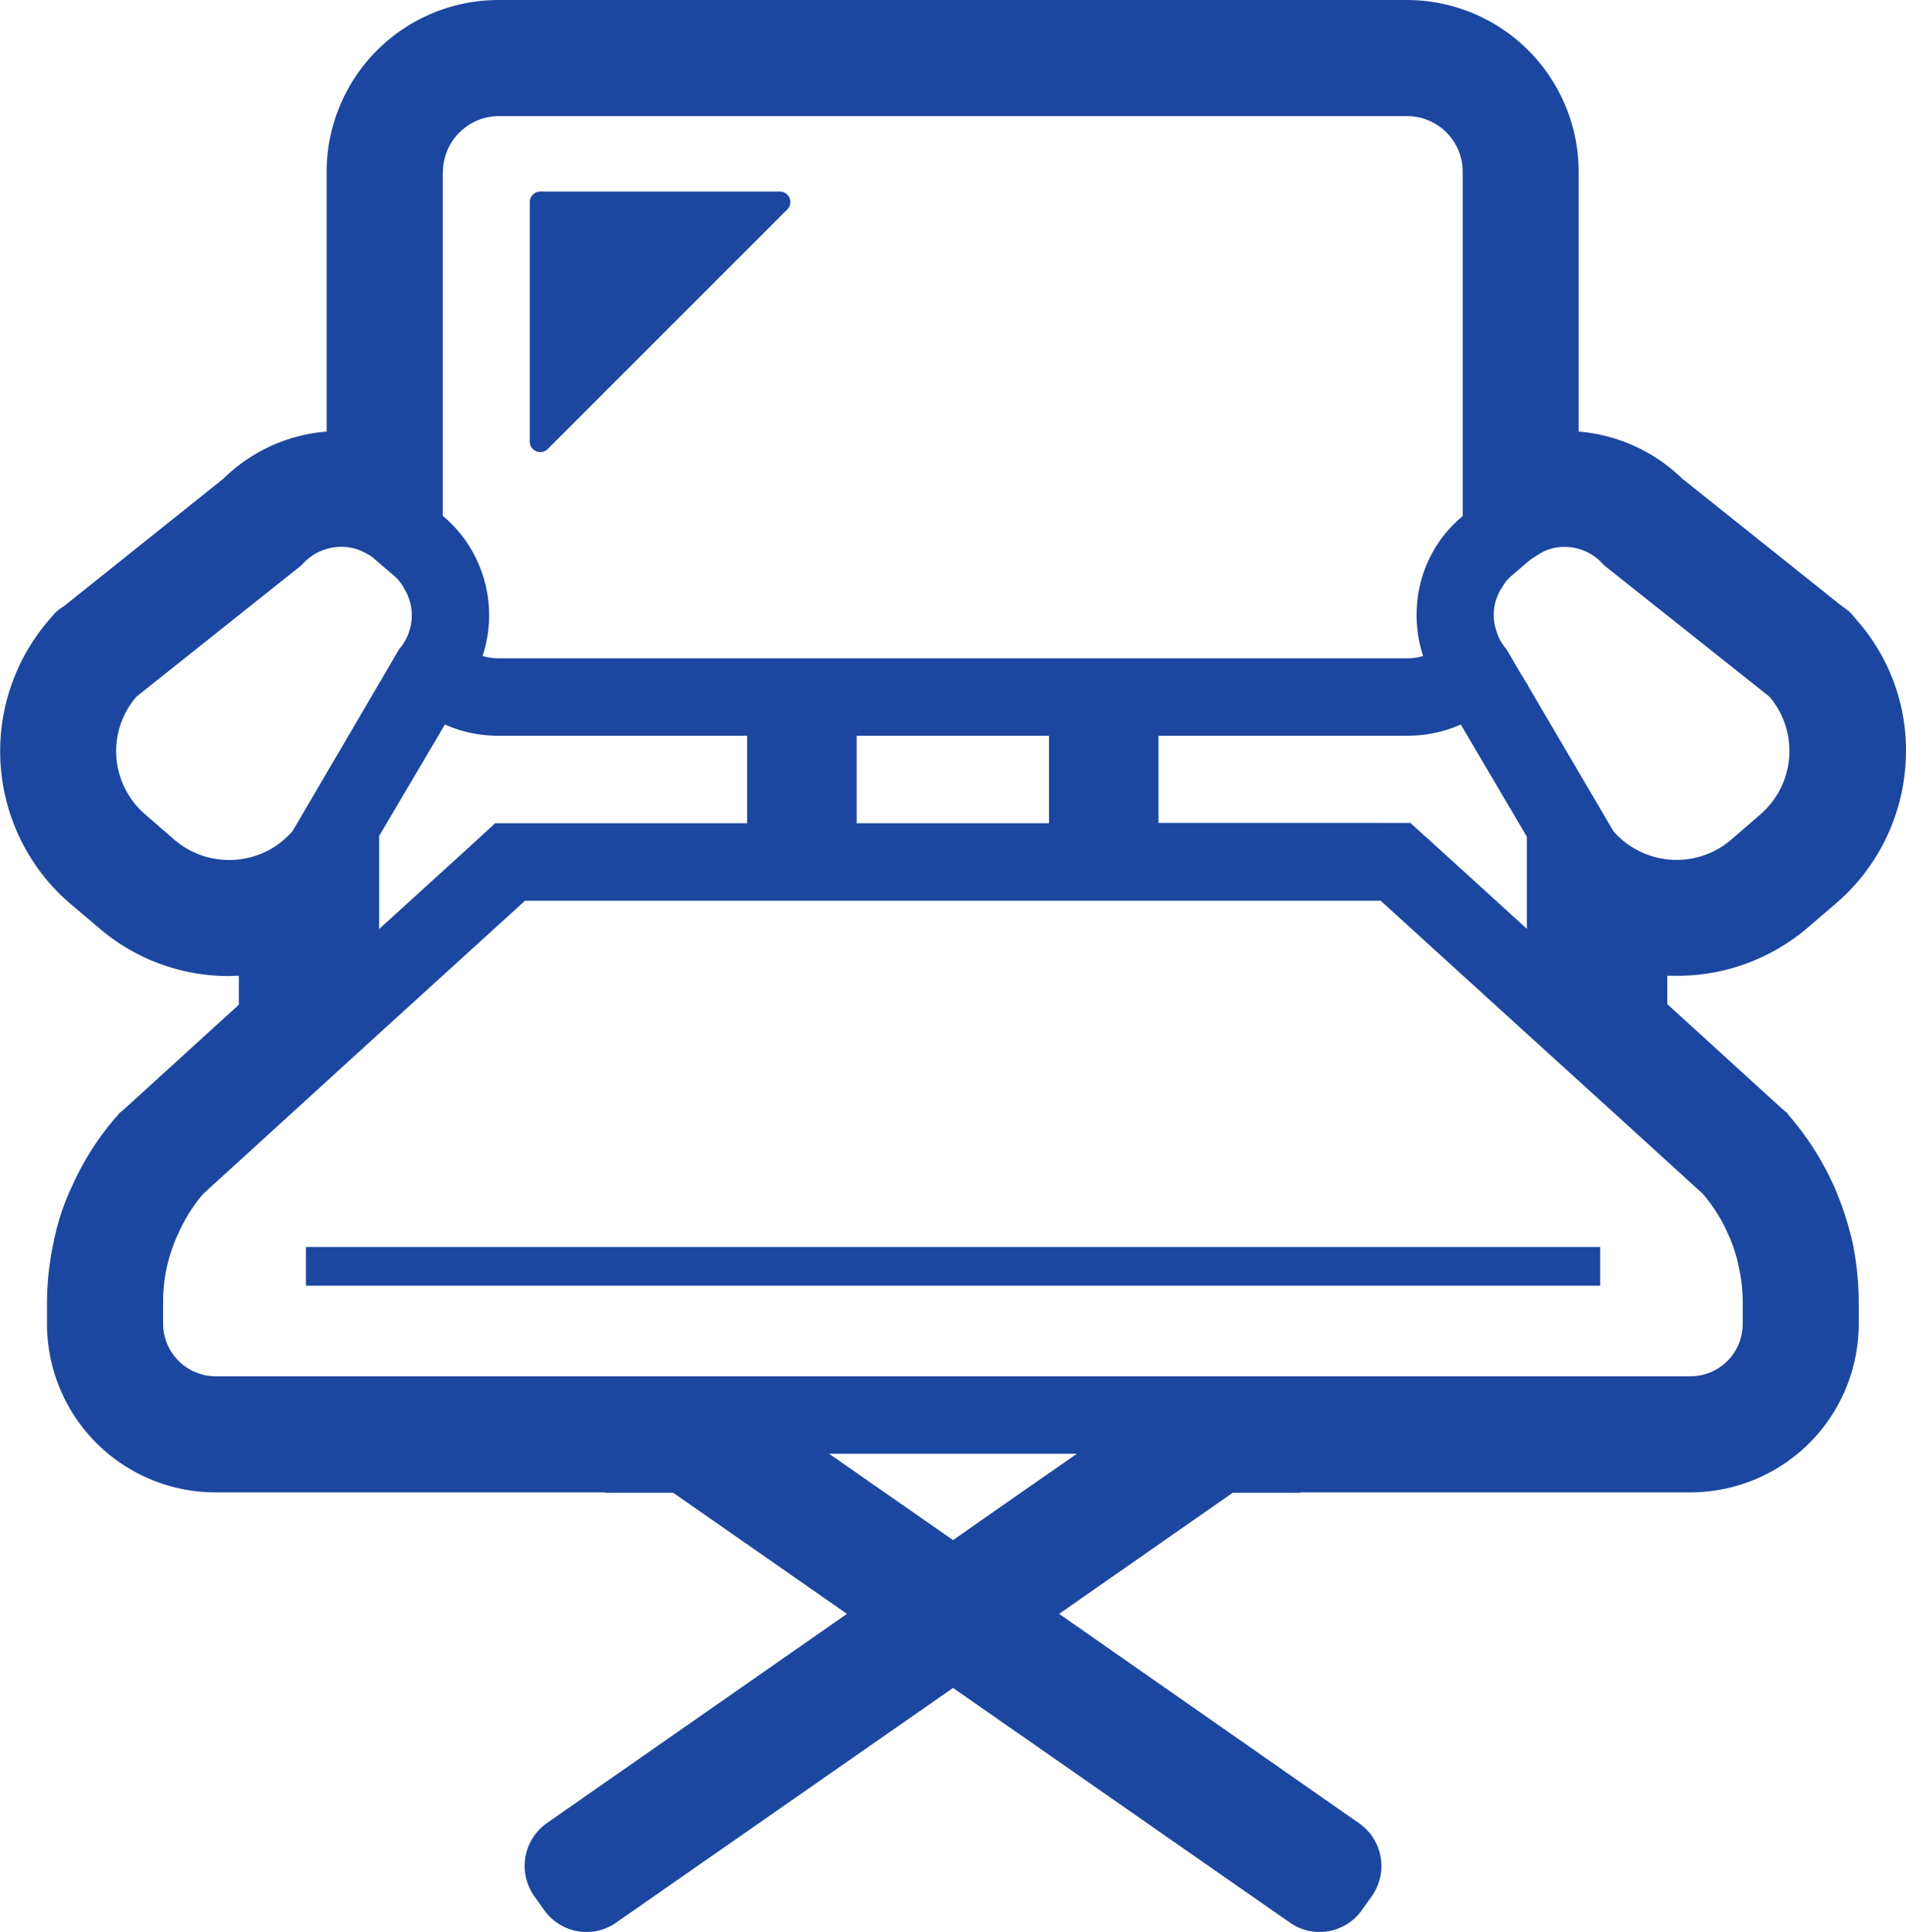
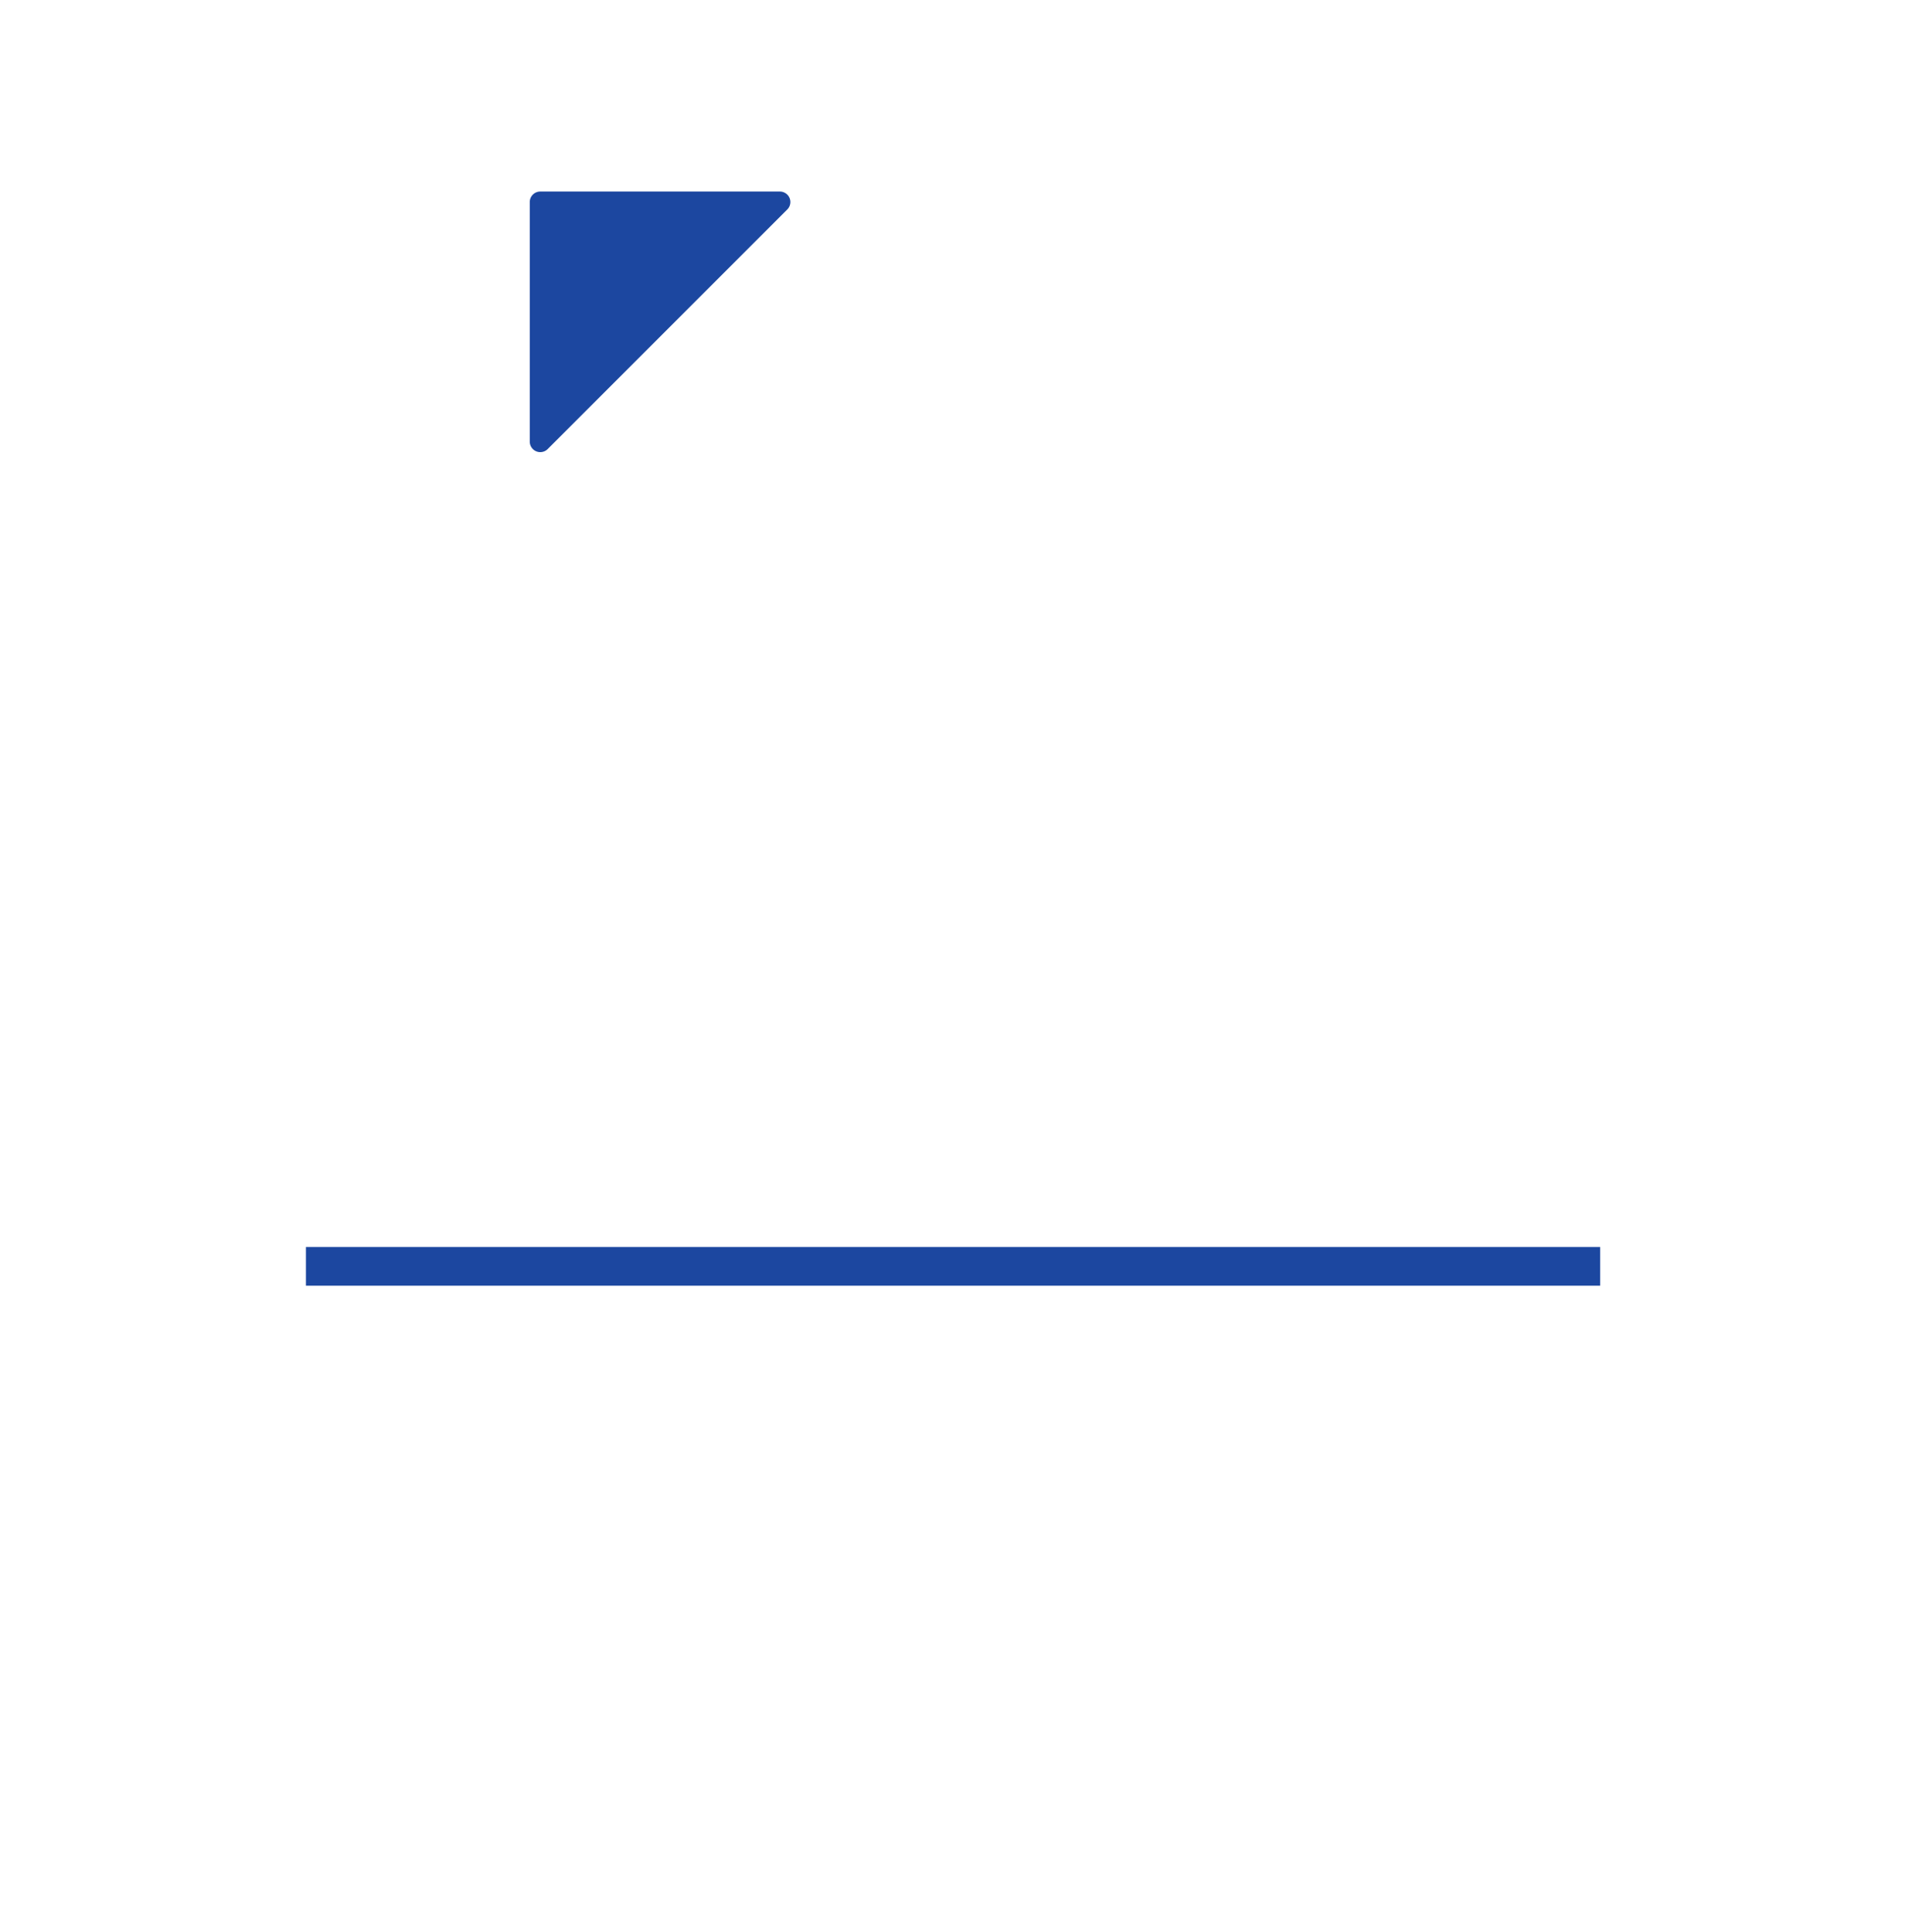
<svg xmlns="http://www.w3.org/2000/svg" width="47.03" height="47.667" viewBox="0 0 47.03 47.667">
  <defs>
    <clipPath id="a">
      <rect width="47.03" height="47.667" fill="#1c47a0" />
    </clipPath>
  </defs>
  <g clip-path="url(#a)">
-     <path d="M45.241,29.24a7.148,7.148,0,0,0-1.012-1.614l-.086-.1-.038-.057-.057-.048-.1-.086-2.808-2.559v-.7h.229A4.939,4.939,0,0,0,44.591,22.9l.735-.63a4.952,4.952,0,0,0,1.69-3.381,4.858,4.858,0,0,0-1.194-3.581l-.105-.124-.076-.086-.086-.067-.143-.105-3.9-3.113a4.154,4.154,0,0,0-2.559-1.165V4.24A4.241,4.241,0,0,0,34.727,0H12.3a4.243,4.243,0,0,0-4.24,4.24v6.408a4.1,4.1,0,0,0-2.55,1.165L1.581,14.954l-.115.076L1.38,15.1l-.076.086-.115.134A4.956,4.956,0,0,0,1.7,22.269l.745.63a4.895,4.895,0,0,0,3.209,1.184l.239-.009v.716l-2.8,2.55-.1.086-.038.029-.038.048-.076.086a6.866,6.866,0,0,0-1.06,1.671,5.845,5.845,0,0,0-.449,1.346,7.23,7.23,0,0,0-.172,1.537v.525a4.157,4.157,0,0,0,4.154,4.154h9.616l.01.009h1.669l4.29,2.989-7.41,5.166a1.293,1.293,0,0,0-.306,1.8l.239.334a1.276,1.276,0,0,0,1.786.315l8.308-5.787,8.308,5.787a1.276,1.276,0,0,0,1.786-.315l.239-.334a1.286,1.286,0,0,0-.315-1.8l-7.4-5.166,4.284-2.989h1.666l.009-.009h9.626a4.155,4.155,0,0,0,4.144-4.154v-.525a7.378,7.378,0,0,0-.153-1.49,7.886,7.886,0,0,0-.468-1.413M37.047,14.525a1.047,1.047,0,0,1,.258-.325l.458-.392L38,13.656a1.165,1.165,0,0,1,.6-.162,1.269,1.269,0,0,1,.974.449l4.087,3.247a2.066,2.066,0,0,1-.22,2.9l-.726.63a2.071,2.071,0,0,1-2.531.124,2.032,2.032,0,0,1-.372-.334l-2.11-3.591v-.009l-.2-.325-.334-.573a1.128,1.128,0,0,1-.239-.43,1.227,1.227,0,0,1,.115-1.06m.63,6.121v2.273l-2.32-2.111-.554-.5H28.586V18.153h6.14a3.194,3.194,0,0,0,1.318-.277ZM10.93,4.24A1.382,1.382,0,0,1,12.3,2.865H34.727A1.373,1.373,0,0,1,36.092,4.24v8.489l-.029.029a3.121,3.121,0,0,0-1.1,2.187,3.178,3.178,0,0,0,.153,1.241,1.341,1.341,0,0,1-.392.057H12.3a1.341,1.341,0,0,1-.392-.057,3.206,3.206,0,0,0-.945-3.428l-.038-.029V4.24ZM25.884,20.312H21.138V18.153h4.746Zm-7.449-2.158v2.158H12.219l-.544.5-2.32,2.111V20.627l1.623-2.75a3.239,3.239,0,0,0,1.327.277h6.131ZM5.649,21.219a2.063,2.063,0,0,1-1.346-.5l-.726-.63a2.056,2.056,0,0,1-.21-2.9l4.078-3.247a1.284,1.284,0,0,1,.974-.449,1.2,1.2,0,0,1,.6.153.962.962,0,0,1,.239.162l.458.392a1.049,1.049,0,0,1,.258.325,1.262,1.262,0,0,1,.115,1.079,1.283,1.283,0,0,1-.239.411l-.334.573-.191.325-2.11,3.6a2.45,2.45,0,0,1-.372.334,2.078,2.078,0,0,1-1.194.372M25.187,36.832h0L23.516,38l-3.057-2.13h6.113ZM43,32.669a1.288,1.288,0,0,1-1.28,1.289H5.314a1.3,1.3,0,0,1-1.289-1.289v-.525A3.96,3.96,0,0,1,4.4,30.434a3.98,3.98,0,0,1,.611-.974l1.833-1.671L9.354,25.5l3.6-3.275H34.068l3.61,3.285,2.512,2.282,1.833,1.671a3.983,3.983,0,0,1,.611.974,3.514,3.514,0,0,1,.267.812,4.038,4.038,0,0,1,.1.9v.525Z" transform="translate(0)" fill="#1c47a0" />
    <path d="M111.974,330.49H81.082v.955h31.934v-.955h-1.041Z" transform="translate(-73.533 -299.722)" fill="#1c47a0" />
    <path d="M140.8,57.118l5.911-5.911a.259.259,0,0,0-.183-.443h-5.911a.259.259,0,0,0-.259.259v5.911a.259.259,0,0,0,.443.183" transform="translate(-127.286 -46.038)" fill="#1c47a0" />
  </g>
</svg>